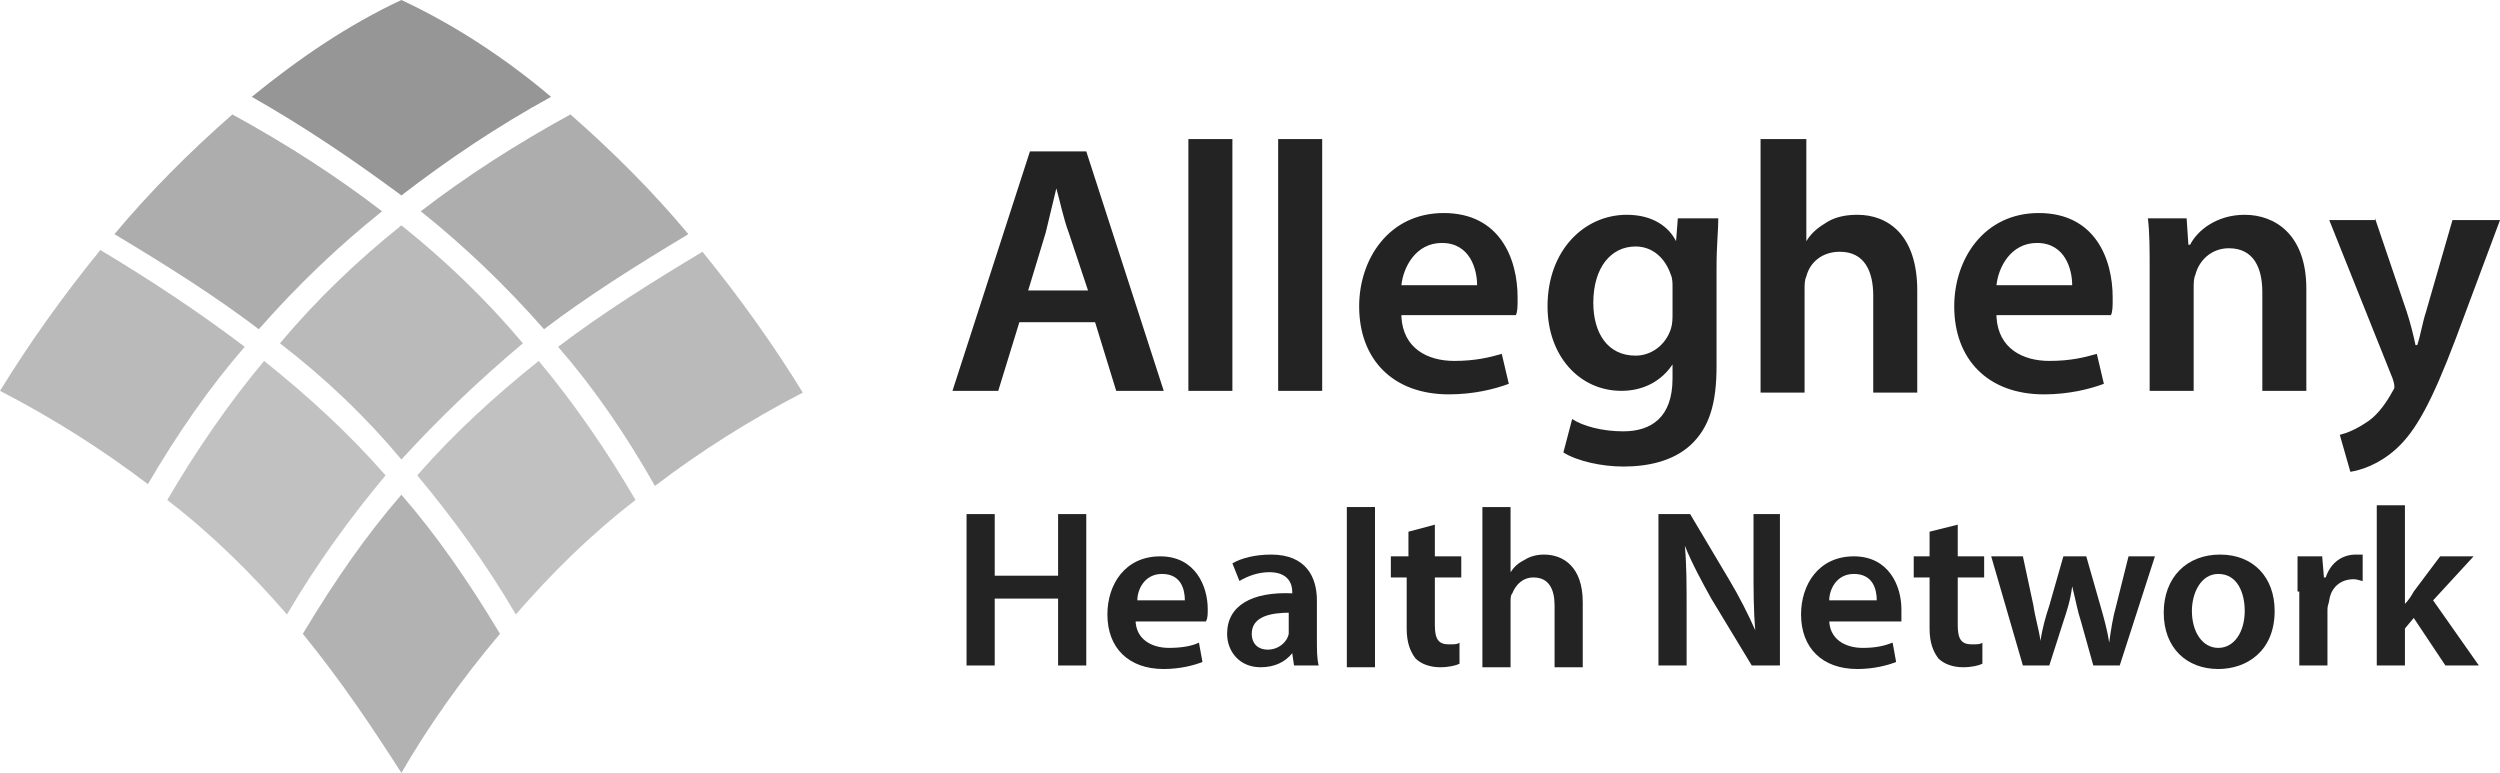
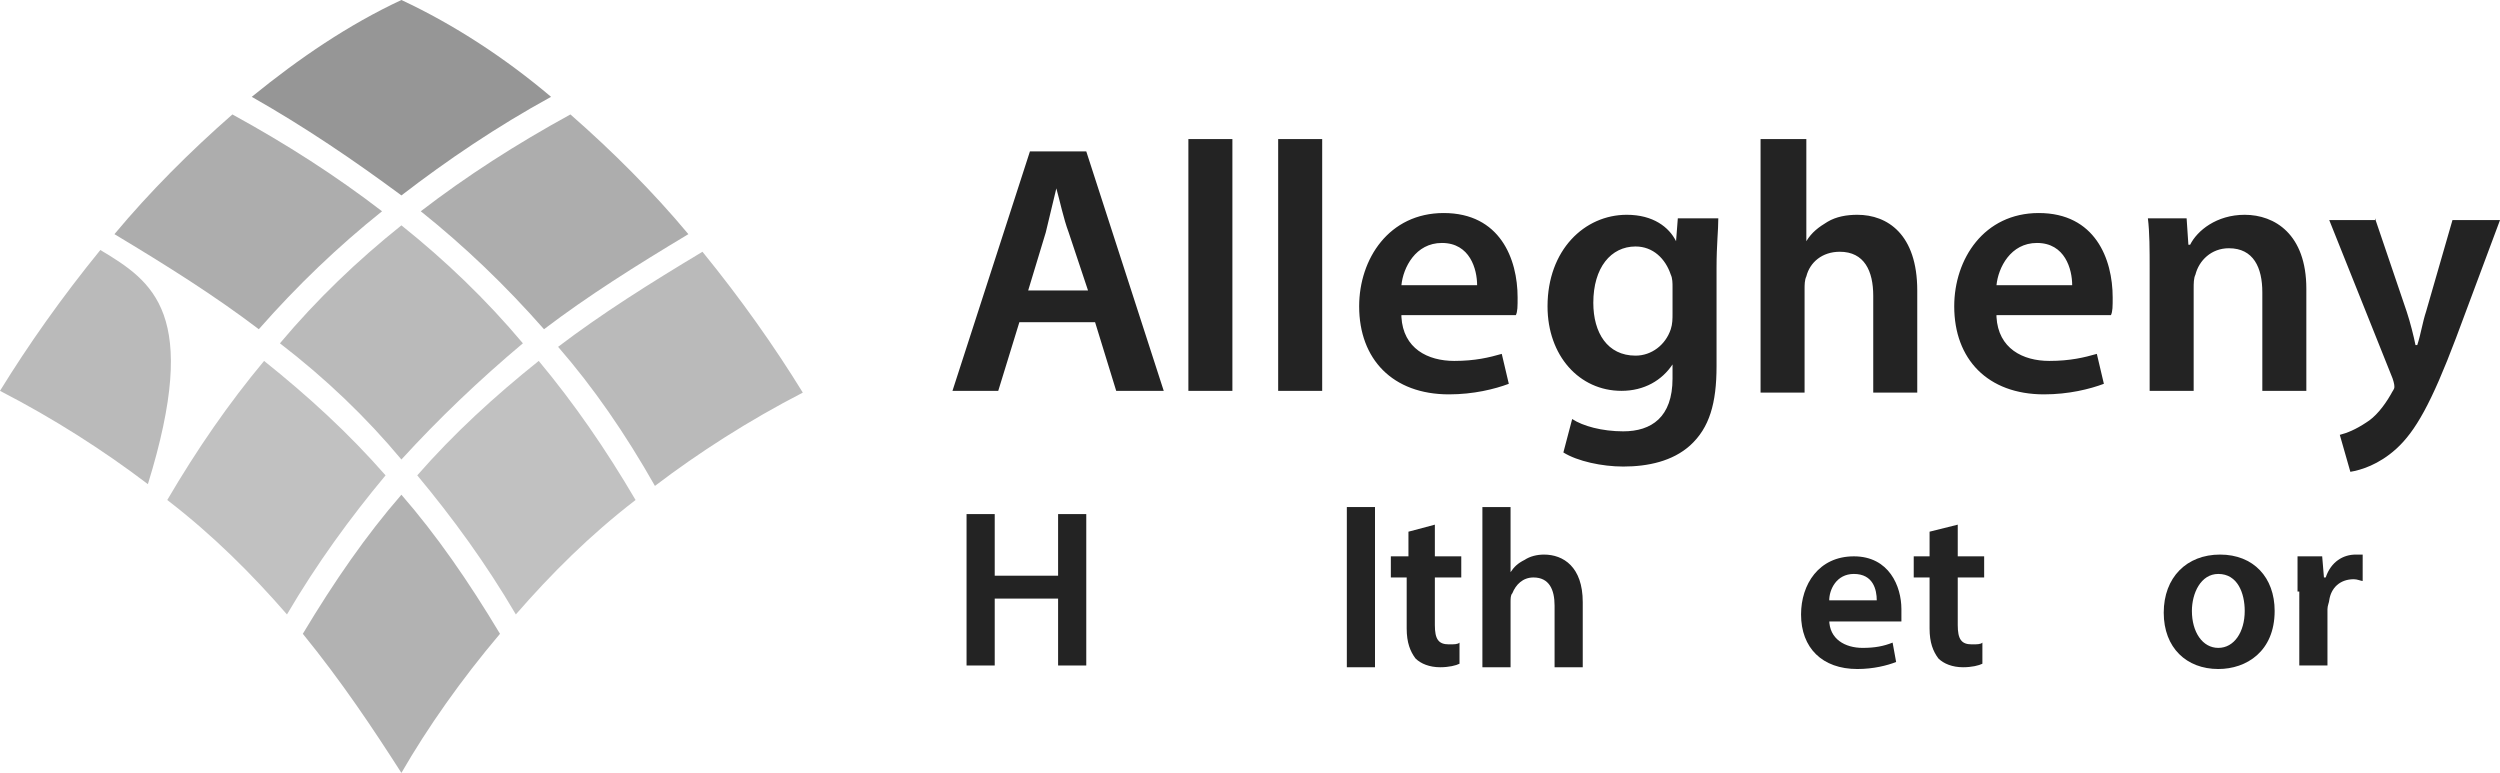
<svg xmlns="http://www.w3.org/2000/svg" version="1.1" id="AHN" x="0px" y="0px" viewBox="0 0 142 43.9" style="enable-background:new 0 0 142 43.9;" xml:space="preserve">
  <g>
    <path style="fill:#B2B2B2;" d="M17.2,36c2.2,2.7,4,5.4,5.6,7.9c1.5-2.6,3.4-5.3,5.6-7.9c-1.8-3-3.6-5.6-5.6-7.9   C20.8,30.4,19,33,17.2,36" />
    <path style="fill:#C1C1C1;" d="M23.7,27c2,2.4,3.9,5,5.6,7.9c2-2.3,4.2-4.5,6.8-6.5c-1.7-2.9-3.5-5.5-5.5-7.9   C28.1,22.5,25.8,24.6,23.7,27 M21.9,27c-2,2.4-3.9,5-5.6,7.9c-2-2.3-4.2-4.5-6.8-6.5c1.7-2.9,3.5-5.5,5.5-7.9   C17.5,22.5,19.8,24.6,21.9,27" />
    <path style="fill:#969696;" d="M31.3,5.5c-2.6-2.2-5.5-4.1-8.5-5.5c-3,1.4-5.8,3.3-8.5,5.5c3,1.7,5.8,3.6,8.5,5.6   C25.4,9.1,28.2,7.2,31.3,5.5" />
-     <path style="fill:#BABABA;" d="M22.8,12.8c-2.5,2-4.8,4.2-6.9,6.7c2.6,2,4.9,4.2,6.9,6.6c2.1-2.3,4.4-4.5,6.9-6.6   C27.6,17,25.3,14.8,22.8,12.8 M5.7,14.2c-2.2,2.7-4.1,5.4-5.7,8c3.1,1.6,5.9,3.4,8.4,5.3c1.7-2.9,3.5-5.5,5.5-7.8   C11.4,17.8,8.7,16,5.7,14.2 M31.7,19.7c2.5-1.9,5.2-3.6,8.2-5.4c2.2,2.7,4.1,5.4,5.7,8c-3.1,1.6-5.9,3.4-8.4,5.3   C35.5,24.6,33.7,22,31.7,19.7" />
+     <path style="fill:#BABABA;" d="M22.8,12.8c-2.5,2-4.8,4.2-6.9,6.7c2.6,2,4.9,4.2,6.9,6.6c2.1-2.3,4.4-4.5,6.9-6.6   C27.6,17,25.3,14.8,22.8,12.8 M5.7,14.2c-2.2,2.7-4.1,5.4-5.7,8c3.1,1.6,5.9,3.4,8.4,5.3C11.4,17.8,8.7,16,5.7,14.2 M31.7,19.7c2.5-1.9,5.2-3.6,8.2-5.4c2.2,2.7,4.1,5.4,5.7,8c-3.1,1.6-5.9,3.4-8.4,5.3   C35.5,24.6,33.7,22,31.7,19.7" />
    <path style="fill:#ADADAD;" d="M21.7,12c-2.6-2-5.4-3.8-8.5-5.5c-2.4,2.1-4.7,4.4-6.7,6.8c3,1.8,5.7,3.5,8.2,5.4   C16.9,16.2,19.2,14,21.7,12 M23.9,12c2.6-2,5.4-3.8,8.5-5.5c2.4,2.1,4.7,4.4,6.7,6.8c-3,1.8-5.7,3.5-8.2,5.4   C28.7,16.2,26.4,14,23.9,12" />
    <path style="fill:#232323;" d="M134.9,12.4l1.8,5.3c0.2,0.6,0.4,1.4,0.5,1.9h0.1c0.2-0.6,0.3-1.3,0.5-1.9l1.5-5.2h2.7l-2.5,6.7   c-1.4,3.7-2.3,5.3-3.4,6.3c-1,0.9-2,1.2-2.6,1.3l-0.6-2.1c0.4-0.1,0.9-0.3,1.5-0.7c0.5-0.3,1-0.9,1.4-1.6c0.1-0.2,0.2-0.3,0.2-0.4   c0-0.1,0-0.2-0.1-0.5l-3.6-9H134.9z M122.1,15.3c0-1.1,0-2.1-0.1-2.9h2.2l0.1,1.5h0.1c0.4-0.8,1.5-1.7,3.1-1.7   c1.7,0,3.5,1.1,3.5,4.2v5.8h-2.5v-5.6c0-1.4-0.5-2.5-1.9-2.5c-1,0-1.7,0.7-1.9,1.5c-0.1,0.2-0.1,0.5-0.1,0.8v5.8h-2.5V15.3z    M117.7,16.2c0-0.9-0.4-2.4-2-2.4c-1.5,0-2.2,1.4-2.3,2.4H117.7z M113.4,18c0.1,1.8,1.5,2.5,3,2.5c1.2,0,2-0.2,2.7-0.4l0.4,1.7   c-0.8,0.3-2,0.6-3.4,0.6c-3.2,0-5.1-2-5.1-5c0-2.7,1.7-5.3,4.8-5.3c3.2,0,4.2,2.6,4.2,4.8c0,0.5,0,0.8-0.1,1H113.4z M100.1,7.9h2.5   v5.8h0c0.3-0.5,0.7-0.8,1.2-1.1c0.5-0.3,1.1-0.4,1.7-0.4c1.7,0,3.4,1.1,3.4,4.3v5.8h-2.5v-5.5c0-1.4-0.5-2.5-1.9-2.5   c-1,0-1.7,0.6-1.9,1.4c-0.1,0.2-0.1,0.5-0.1,0.7v5.9h-2.5V7.9z M95,16.3c0-0.2,0-0.5-0.1-0.7c-0.3-0.9-1-1.6-2-1.6   c-1.4,0-2.4,1.2-2.4,3.2c0,1.7,0.8,3,2.4,3c0.9,0,1.7-0.6,2-1.5c0.1-0.3,0.1-0.6,0.1-0.9V16.3z M97.6,12.4c0,0.7-0.1,1.5-0.1,2.8   v5.6c0,2.1-0.4,3.5-1.5,4.5c-1,0.9-2.4,1.2-3.8,1.2c-1.2,0-2.6-0.3-3.4-0.8l0.5-1.9c0.6,0.4,1.7,0.7,2.9,0.7c1.6,0,2.8-0.8,2.8-3   v-0.8h0c-0.6,0.9-1.6,1.5-2.9,1.5c-2.4,0-4.2-2-4.2-4.8c0-3.2,2.1-5.2,4.5-5.2c1.5,0,2.4,0.7,2.8,1.5h0l0.1-1.3H97.6z M83.9,16.2   c0-0.9-0.4-2.4-2-2.4c-1.5,0-2.2,1.4-2.3,2.4H83.9z M79.6,18c0.1,1.8,1.5,2.5,3,2.5c1.2,0,2-0.2,2.7-0.4l0.4,1.7   c-0.8,0.3-2,0.6-3.4,0.6c-3.2,0-5.1-2-5.1-5c0-2.7,1.7-5.3,4.8-5.3c3.2,0,4.2,2.6,4.2,4.8c0,0.5,0,0.8-0.1,1H79.6z M72.6,7.9h2.5   v14.3h-2.5V7.9z M67.4,7.9H70v14.3h-2.5V7.9z M61.8,16.5l-1.1-3.3c-0.3-0.8-0.5-1.8-0.7-2.5h0c-0.2,0.8-0.4,1.7-0.6,2.5l-1,3.3   H61.8z M57.9,18.3l-1.2,3.9h-2.6l4.4-13.6h3.2l4.4,13.6h-2.7l-1.2-3.9H57.9z" />
    <polygon style="fill:#232323;" points="56.5,29.2 56.5,32.7 60.1,32.7 60.1,29.2 61.7,29.2 61.7,37.8 60.1,37.8 60.1,34 56.5,34    56.5,37.8 54.9,37.8 54.9,29.2  " />
-     <path style="fill:#232323;" d="M67.3,34.1c0-0.6-0.2-1.5-1.3-1.5c-1,0-1.4,0.9-1.4,1.5H67.3z M64.5,35.2c0,1.1,0.9,1.6,1.9,1.6   c0.7,0,1.3-0.1,1.7-0.3l0.2,1.1c-0.5,0.2-1.3,0.4-2.2,0.4c-2,0-3.2-1.2-3.2-3.1c0-1.7,1-3.3,3-3.3c2,0,2.7,1.7,2.7,3   c0,0.3,0,0.5-0.1,0.7H64.5z" />
-     <path style="fill:#232323;" d="M73.3,34.8c-1.1,0-2.2,0.2-2.2,1.2c0,0.6,0.4,0.9,0.9,0.9c0.6,0,1.1-0.4,1.2-0.9c0-0.1,0-0.2,0-0.3   V34.8z M73.5,37.8l-0.1-0.7h0c-0.4,0.5-1,0.8-1.8,0.8c-1.2,0-1.9-0.9-1.9-1.9c0-1.6,1.4-2.4,3.7-2.3v-0.1c0-0.4-0.2-1.1-1.3-1.1   c-0.6,0-1.2,0.2-1.7,0.5L70,32c0.5-0.3,1.3-0.5,2.2-0.5c2,0,2.6,1.3,2.6,2.6v2.2c0,0.6,0,1.1,0.1,1.5H73.5z" />
    <rect x="76.5" y="28.8" style="fill:#232323;" width="1.6" height="9.1" />
    <path style="fill:#232323;" d="M81.5,29.8v1.8H83v1.2h-1.5v2.7c0,0.8,0.2,1.1,0.8,1.1c0.3,0,0.5,0,0.6-0.1l0,1.2   c-0.2,0.1-0.6,0.2-1.1,0.2c-0.6,0-1.1-0.2-1.4-0.5c-0.3-0.4-0.5-0.9-0.5-1.7v-2.9h-0.9v-1.2H80v-1.4L81.5,29.8z" />
    <path style="fill:#232323;" d="M84.2,28.8h1.6v3.7h0c0.2-0.3,0.4-0.5,0.8-0.7c0.3-0.2,0.7-0.3,1.1-0.3c1.1,0,2.2,0.7,2.2,2.7v3.7   h-1.6v-3.5c0-0.9-0.3-1.6-1.2-1.6c-0.6,0-1,0.4-1.2,0.9c-0.1,0.1-0.1,0.3-0.1,0.5v3.7h-1.6V28.8z" />
-     <path style="fill:#232323;" d="M94.2,37.8v-8.6H96l2.2,3.7c0.6,1,1.1,2,1.5,2.9h0c-0.1-1.1-0.1-2.3-0.1-3.6v-3h1.5v8.6h-1.6   L97.2,34c-0.5-0.9-1.1-2-1.5-3l0,0c0.1,1.1,0.1,2.2,0.1,3.7v3.1H94.2z" />
    <path style="fill:#232323;" d="M106.6,34.1c0-0.6-0.2-1.5-1.3-1.5c-1,0-1.4,0.9-1.4,1.5H106.6z M103.9,35.2c0,1.1,0.9,1.6,1.9,1.6   c0.7,0,1.2-0.1,1.7-0.3l0.2,1.1c-0.5,0.2-1.3,0.4-2.2,0.4c-2,0-3.2-1.2-3.2-3.1c0-1.7,1-3.3,3-3.3c2,0,2.7,1.7,2.7,3   c0,0.3,0,0.5,0,0.7H103.9z" />
    <path style="fill:#232323;" d="M111.2,29.8v1.8h1.5v1.2h-1.5v2.7c0,0.8,0.2,1.1,0.8,1.1c0.3,0,0.5,0,0.6-0.1l0,1.2   c-0.2,0.1-0.6,0.2-1.1,0.2c-0.6,0-1.1-0.2-1.4-0.5c-0.3-0.4-0.5-0.9-0.5-1.7v-2.9h-0.9v-1.2h0.9v-1.4L111.2,29.8z" />
-     <path style="fill:#232323;" d="M114.9,31.6l0.6,2.8c0.1,0.7,0.3,1.3,0.4,2h0c0.1-0.7,0.3-1.4,0.5-2l0.8-2.8h1.3l0.8,2.8   c0.2,0.7,0.4,1.4,0.5,2.1h0c0.1-0.7,0.2-1.4,0.4-2.1l0.7-2.8h1.5l-2,6.2h-1.5l-0.7-2.5c-0.2-0.6-0.3-1.2-0.5-2h0   c-0.1,0.8-0.3,1.4-0.5,2l-0.8,2.5h-1.5l-1.8-6.2H114.9z" />
    <path style="fill:#232323;" d="M124.5,34.7c0,1.2,0.6,2.1,1.5,2.1c0.9,0,1.5-0.9,1.5-2.1c0-1-0.4-2.1-1.5-2.1   C125,32.6,124.5,33.7,124.5,34.7 M129.2,34.7c0,2.3-1.6,3.3-3.2,3.3c-1.8,0-3.1-1.2-3.1-3.2c0-2,1.3-3.3,3.2-3.3   C128,31.5,129.2,32.8,129.2,34.7" />
    <path style="fill:#232323;" d="M130.5,33.6c0-0.8,0-1.4,0-2h1.4l0.1,1.2h0.1c0.3-0.9,1-1.3,1.7-1.3c0.2,0,0.2,0,0.4,0V33   c-0.1,0-0.3-0.1-0.5-0.1c-0.8,0-1.3,0.5-1.4,1.2c0,0.1-0.1,0.3-0.1,0.5v3.2h-1.6V33.6z" />
-     <path style="fill:#232323;" d="M136.6,34.3L136.6,34.3c0.2-0.2,0.4-0.5,0.5-0.7l1.5-2h1.9l-2.3,2.5l2.6,3.7h-1.9l-1.8-2.7l-0.5,0.6   v2.1h-1.6v-9.1h1.6V34.3z" />
  </g>
</svg>